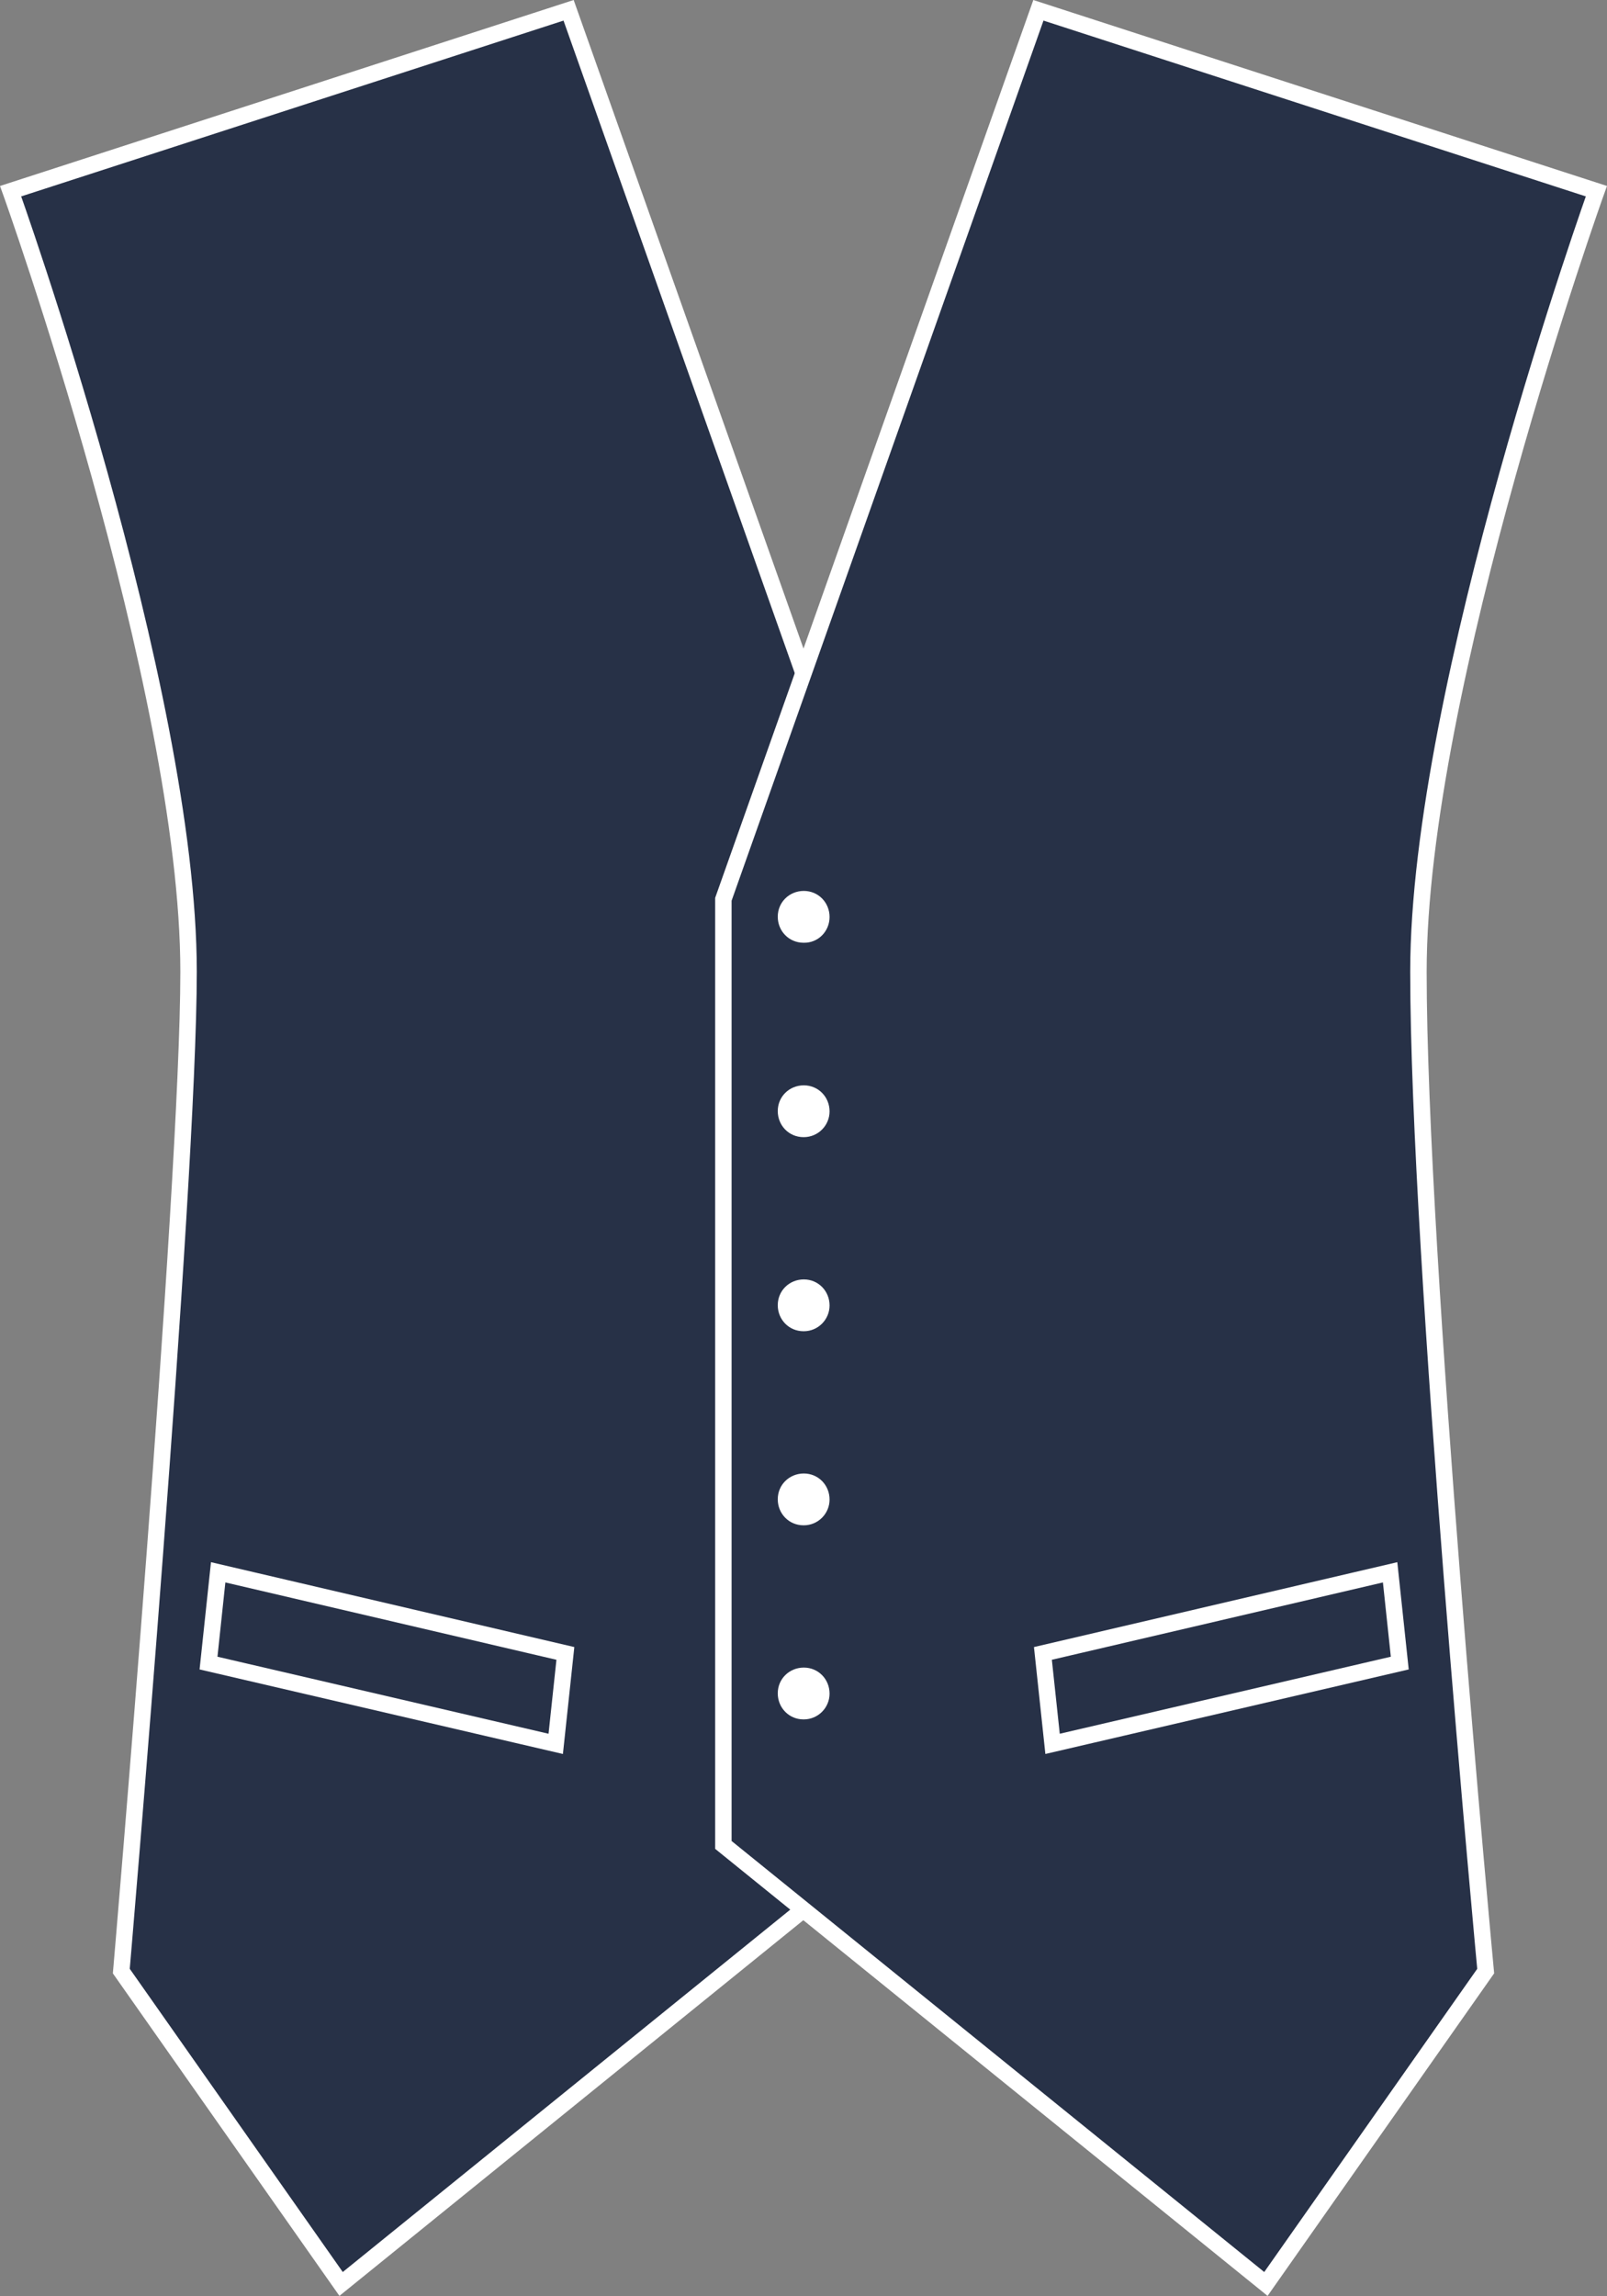
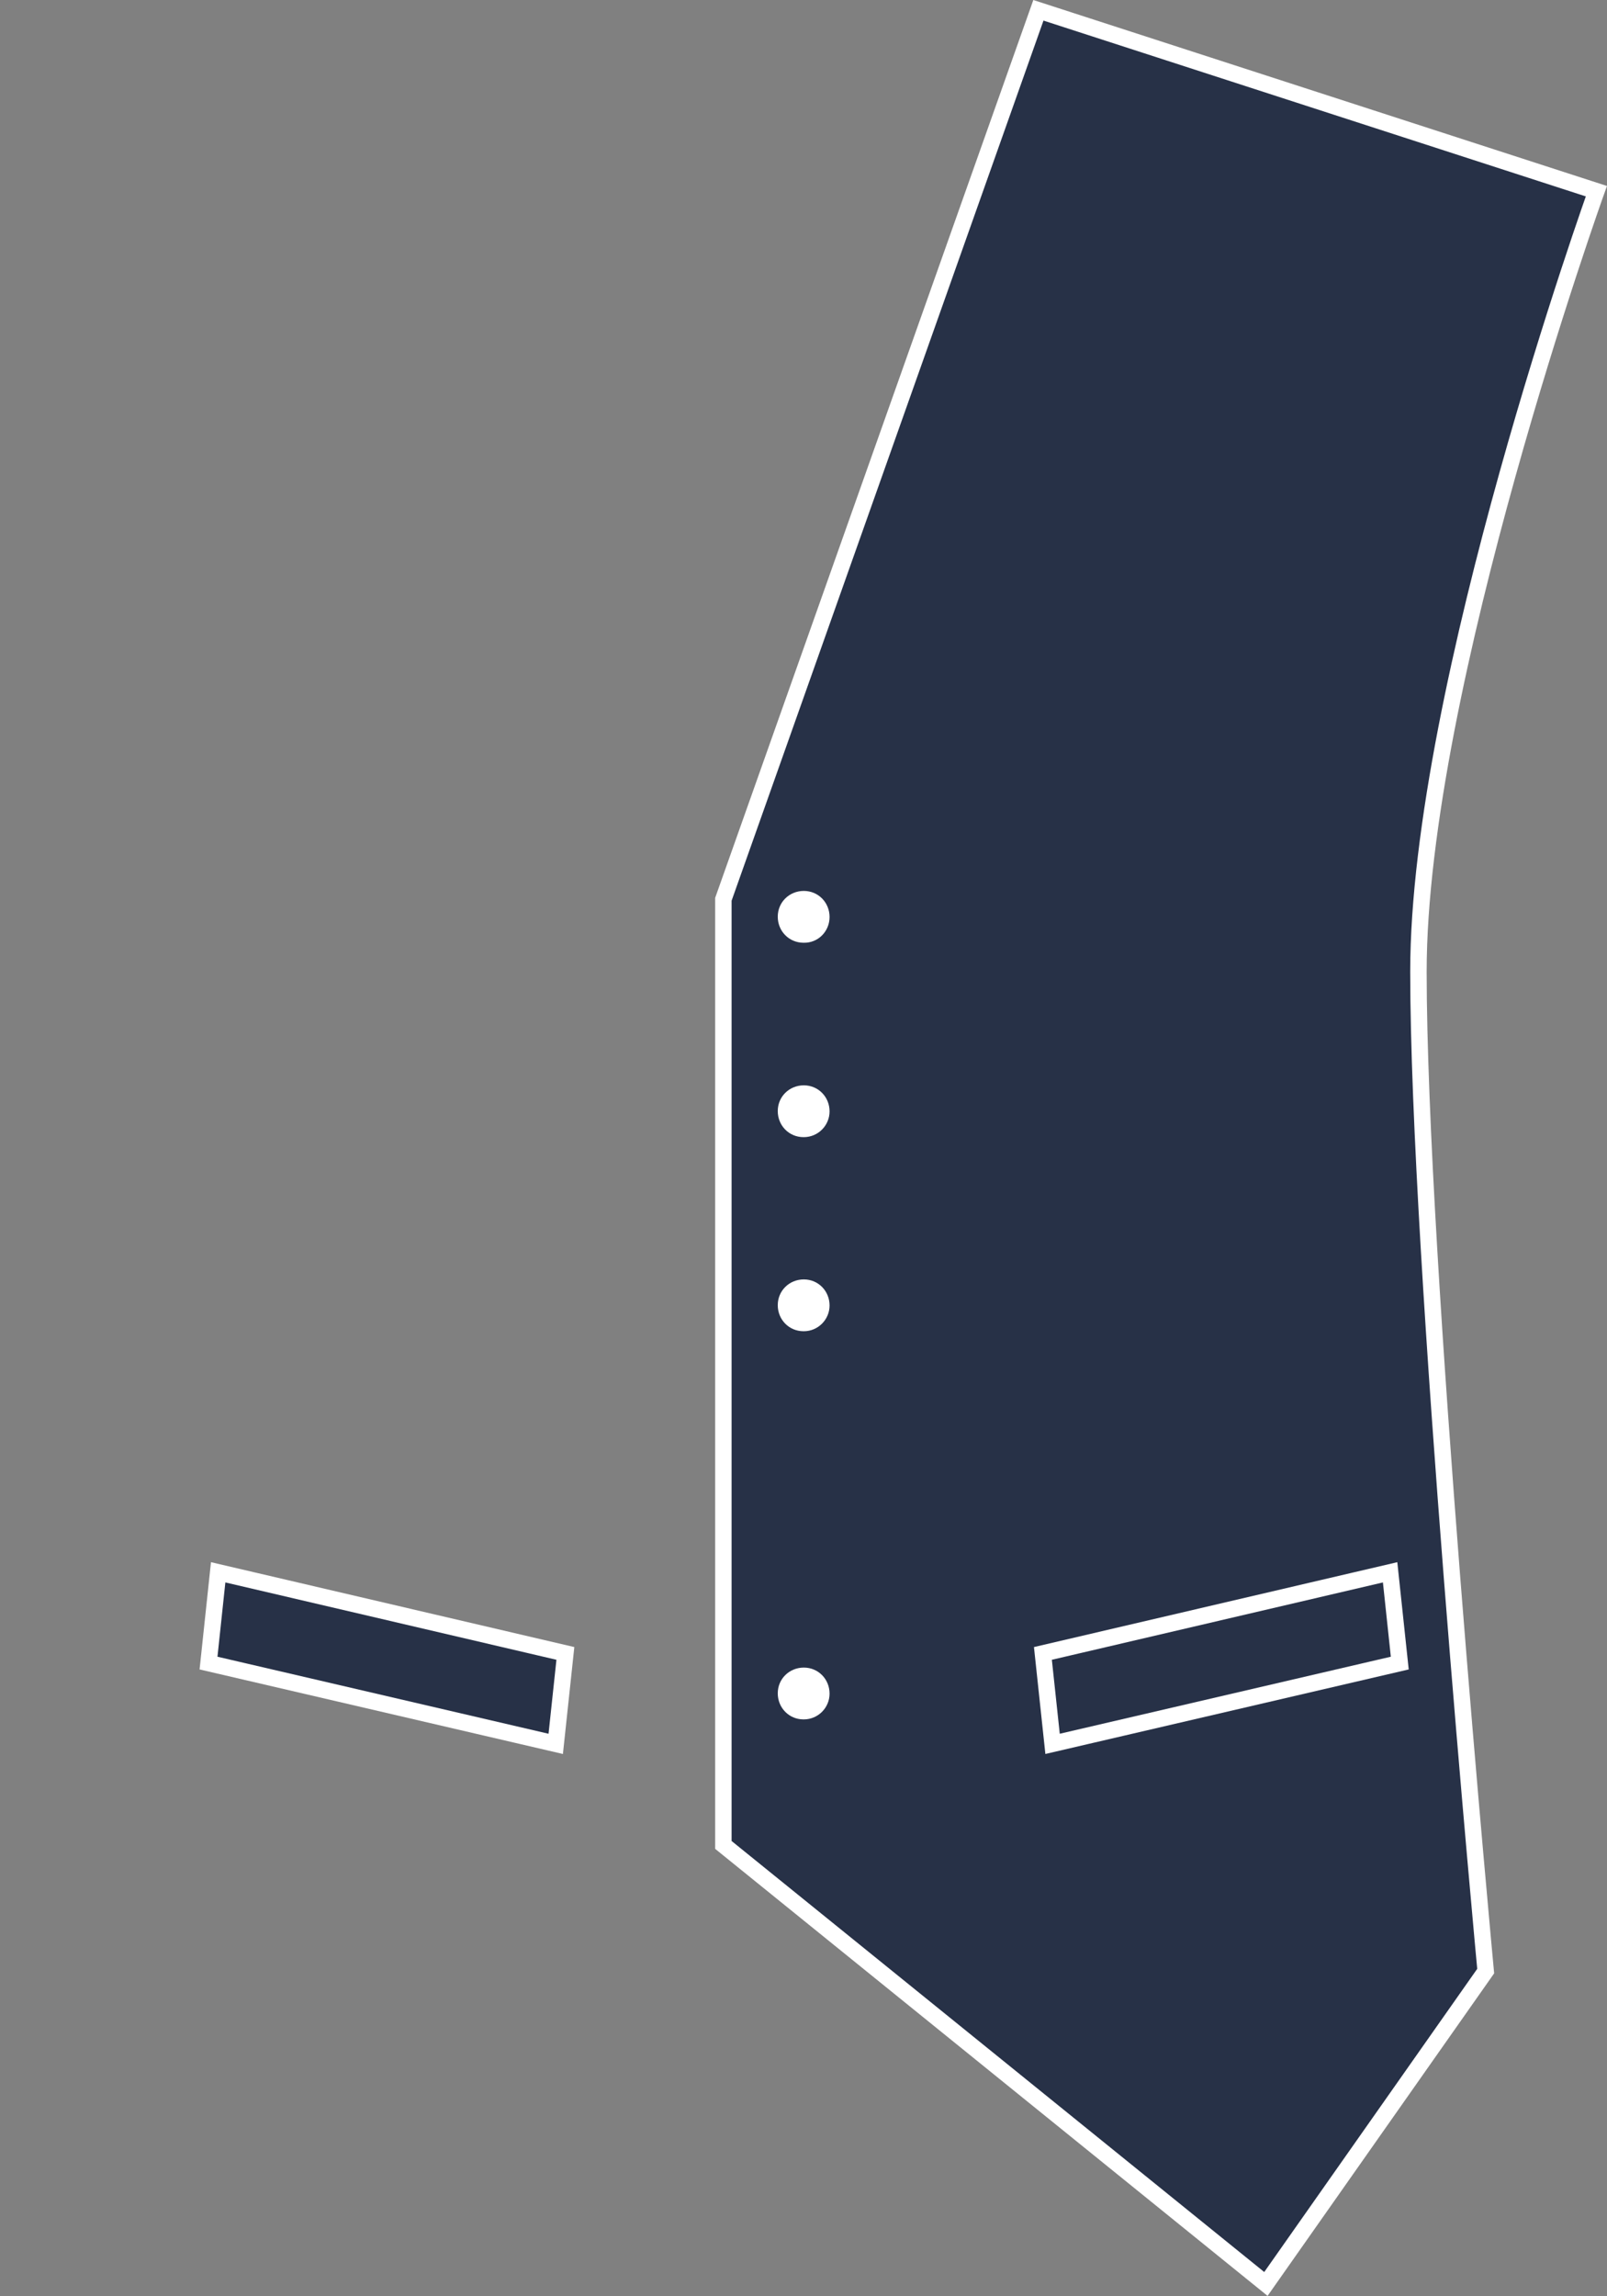
<svg xmlns="http://www.w3.org/2000/svg" version="1.1" id="Layer_1" x="0px" y="0px" viewBox="0 0 499.4 713.4" style="enable-background:new 0 0 499.4 713.4;" xml:space="preserve">
  <rect x="0" y="0" width="499.4" height="713.4" fill="#808080" stroke="none" />
  <style type="text/css">
	.st0{fill:#273147;stroke:#FFFFFF;stroke-width:5.11;stroke-miterlimit:3.86;}
	.st1{fill:#FFFFFF;}
</style>
  <title>BK370 NAV LINE</title>
-   <path class="st0" d="M37.7,612.4l68.3,97.2l168.6-136.5V279.4L176.7,3.2L3.3,59.4c0,0,55.3,154.1,55.3,242.5  C58.6,368.9,37.7,612.4,37.7,612.4z" />
  <path class="st0" d="M461.7,612.4l-68.3,97.2L224.8,573.2V279.4L322.7,3.2l173.4,56.2c0,0-55.3,154.1-55.3,242.5  S461.7,612.4,461.7,612.4z" />
  <path class="st1" d="M257.8,284.9c0-4.5-3.5-8.1-8-8.1c-4.5,0-8.1,3.5-8.1,8c0,4.5,3.5,8.1,8,8.1c0,0,0.1,0,0.1,0  C254.2,293,257.8,289.4,257.8,284.9C257.8,285,257.8,285,257.8,284.9z" />
  <path class="st1" d="M257.8,345.3c0-4.5-3.5-8.1-8-8.1c-4.5,0-8.1,3.5-8.1,8c0,4.5,3.5,8.1,8,8.1c0,0,0.1,0,0.1,0  C254.2,353.3,257.8,349.7,257.8,345.3C257.8,345.3,257.8,345.3,257.8,345.3z" />
  <path class="st1" d="M257.8,405.6c0-4.5-3.5-8.1-8-8.1c-4.5,0-8.1,3.5-8.1,8c0,4.5,3.5,8.1,8,8.1c0,0,0.1,0,0.1,0  C254.2,413.6,257.8,410,257.8,405.6C257.8,405.6,257.8,405.6,257.8,405.6z" />
-   <path class="st1" d="M257.8,465.9c0-4.5-3.5-8.1-8-8.1c-4.5,0-8.1,3.5-8.1,8c0,4.5,3.5,8.1,8,8.1c0,0,0.1,0,0.1,0  C254.2,473.9,257.8,470.3,257.8,465.9C257.8,465.9,257.8,465.9,257.8,465.9z" />
  <path class="st1" d="M257.8,526.2c0-4.5-3.5-8.1-8-8.1c-4.5,0-8.1,3.5-8.1,8c0,4.5,3.5,8.1,8,8.1c0,0,0.1,0,0.1,0  C254.2,534.2,257.8,530.6,257.8,526.2C257.8,526.2,257.8,526.2,257.8,526.2z" />
  <polygon class="st0" points="172.7,541.8 64.8,516.7 67.8,488.5 175.7,513.7 " />
  <polygon class="st0" points="327.1,541.8 435,516.7 432,488.5 324.1,513.7 " />
</svg>